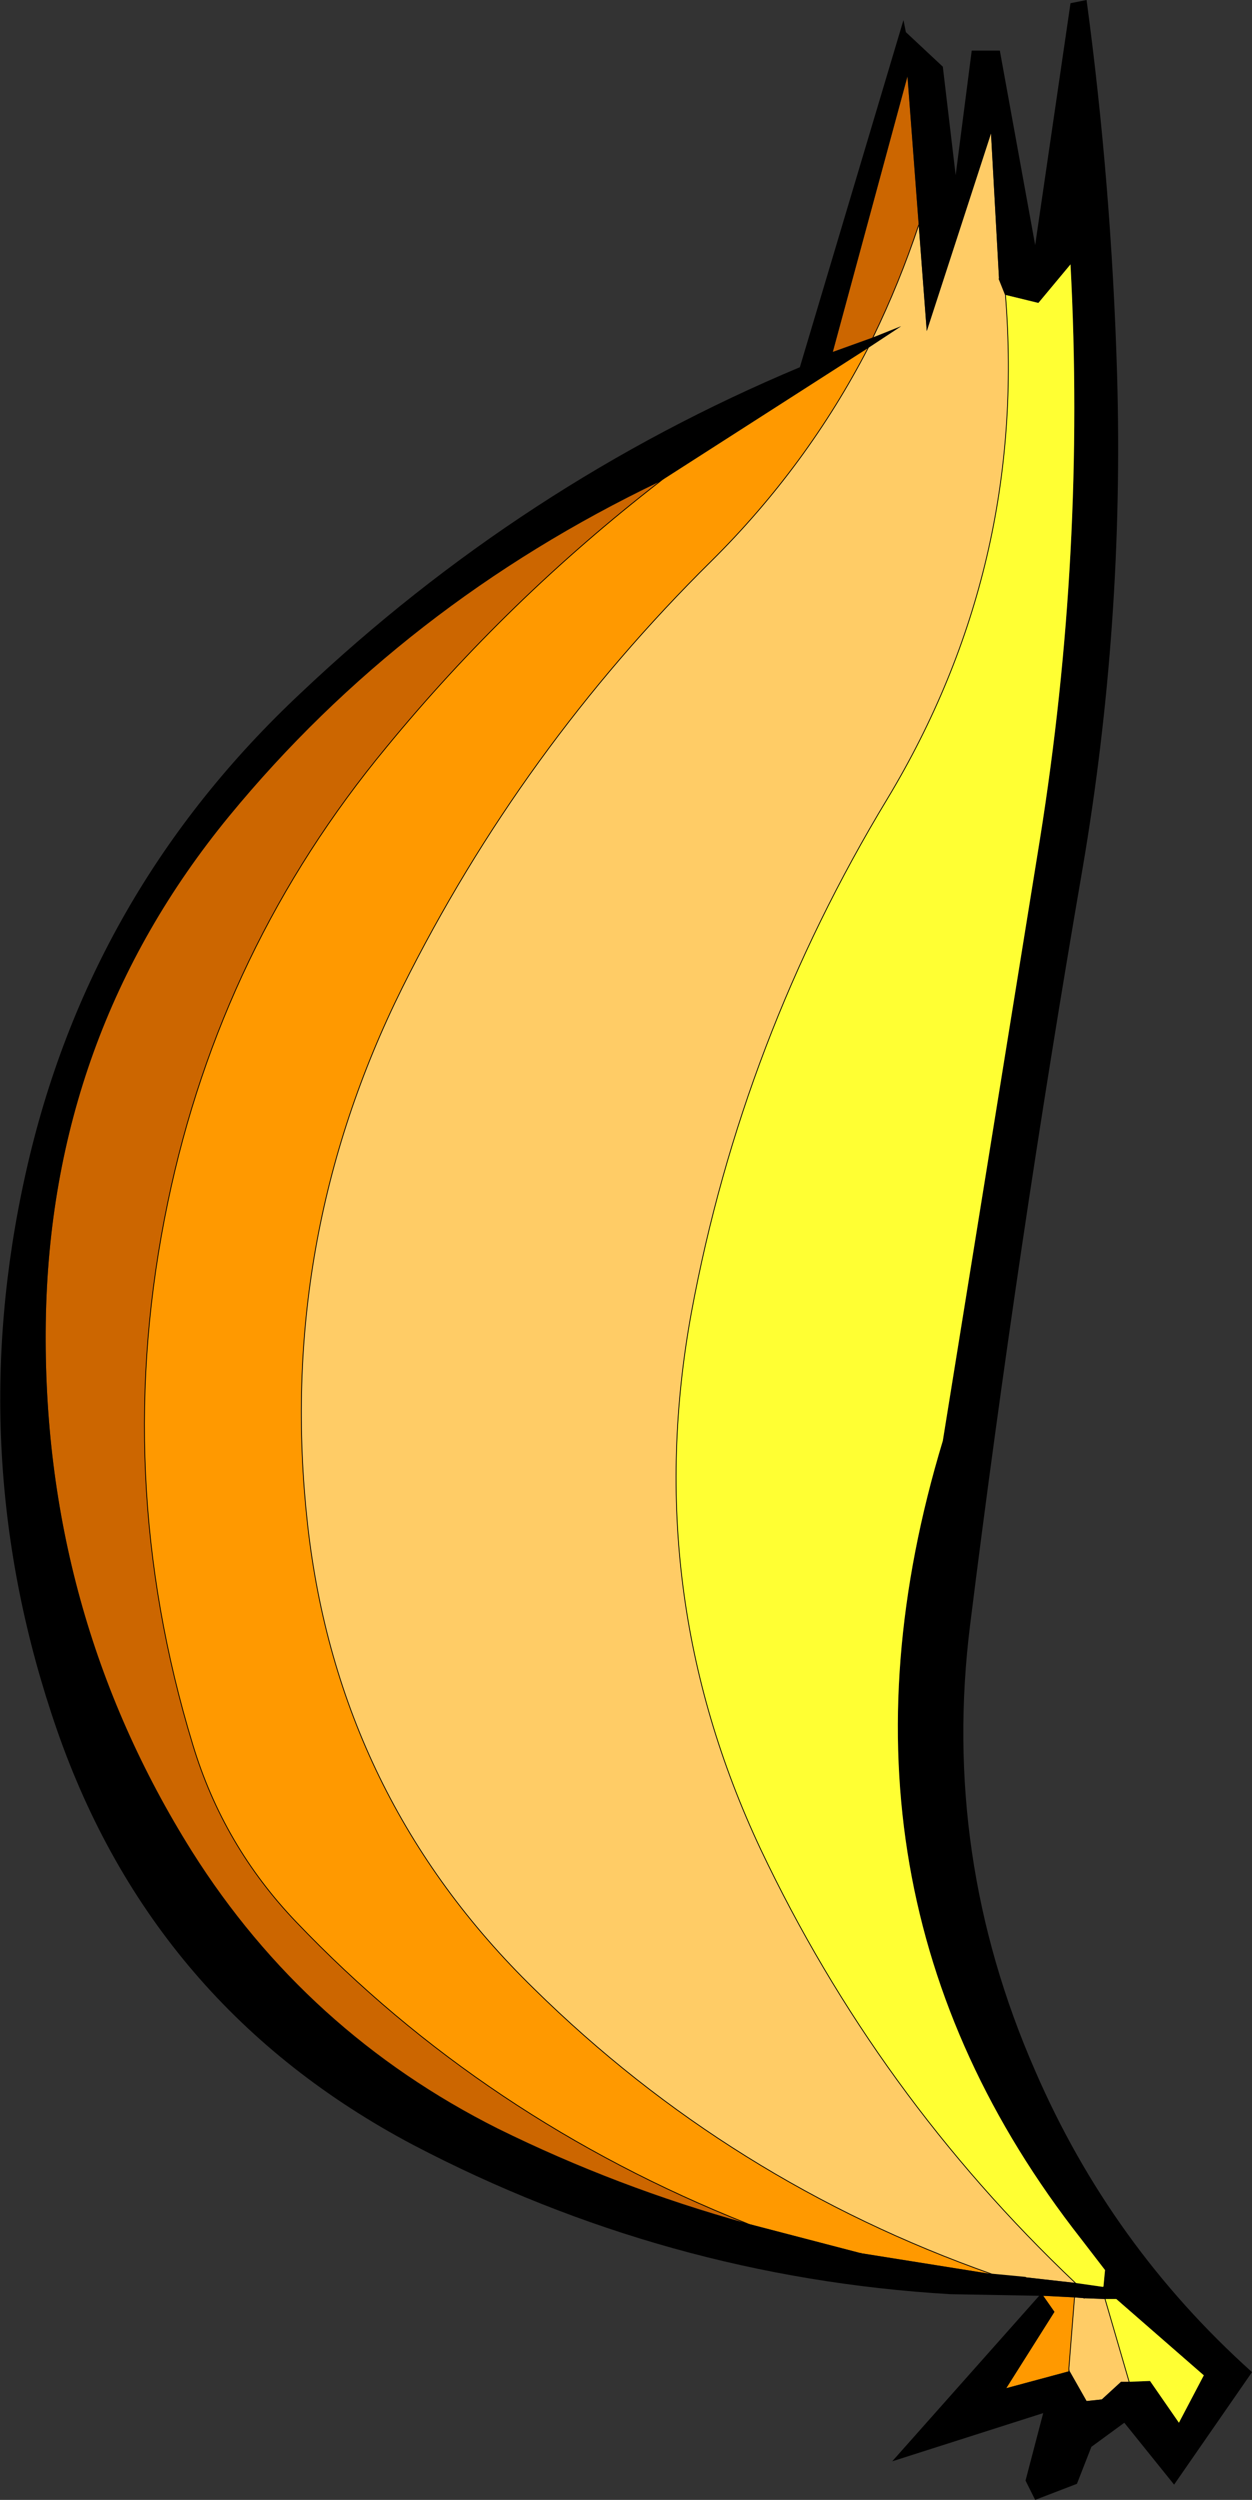
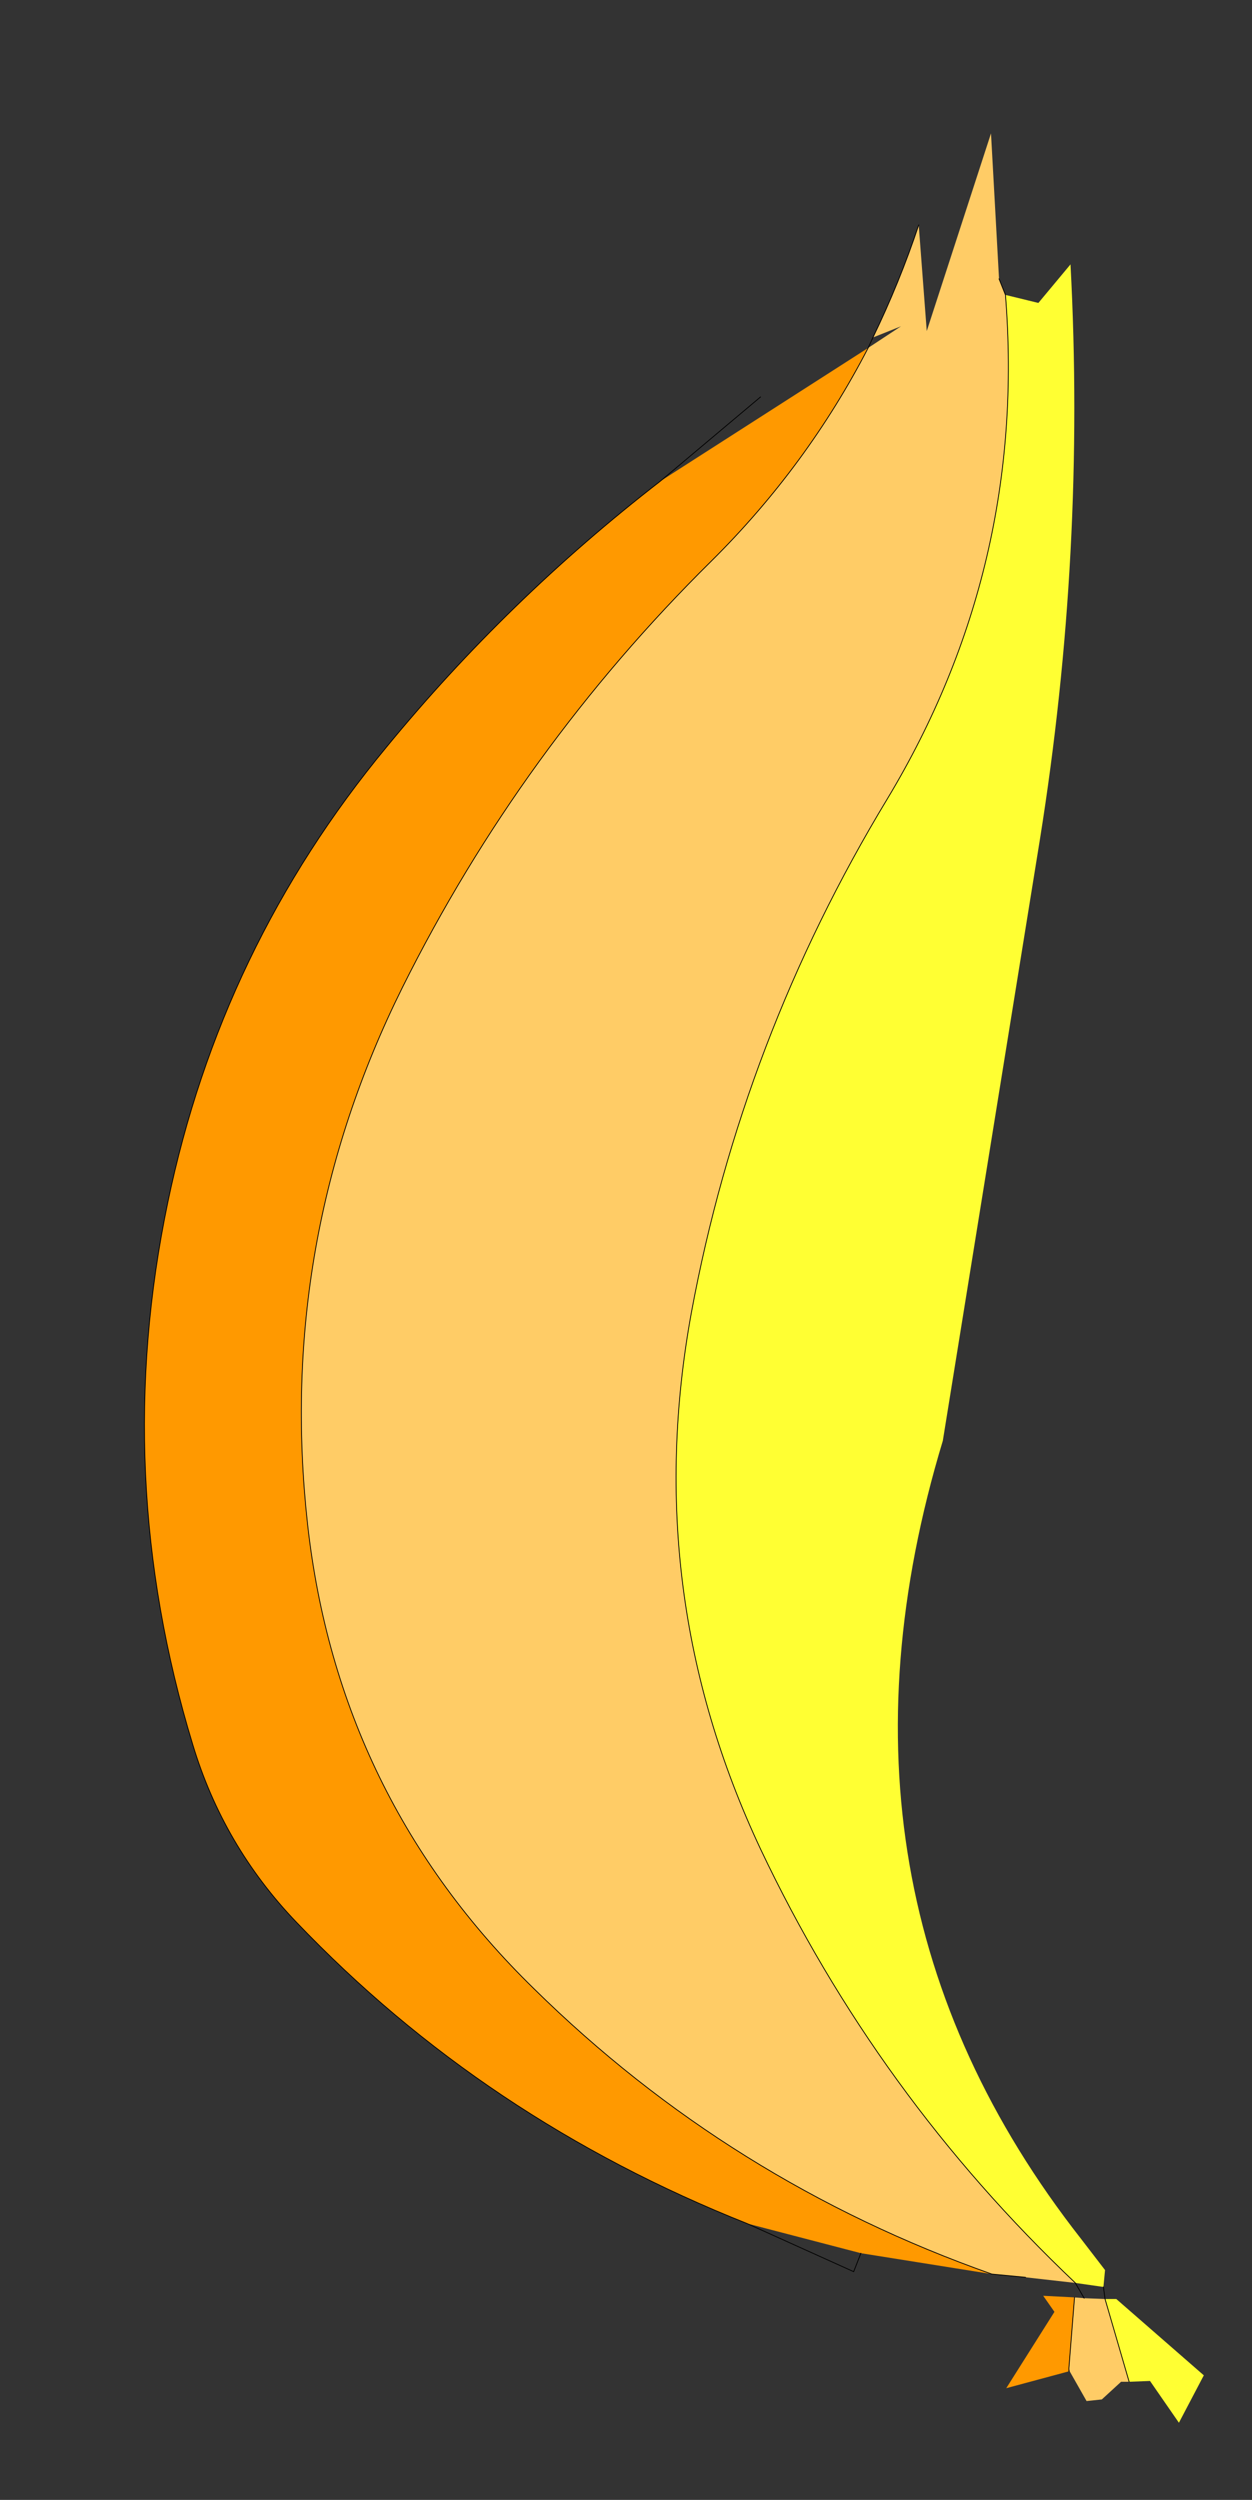
<svg xmlns="http://www.w3.org/2000/svg" height="155.55px" width="77.95px">
  <rect width="100%" height="100%" fill="#333333" stroke="none" />
  <g transform="matrix(1.0, 0.0, 0.0, 1.0, -197.75, -136.25)">
-     <path d="M238.85 166.2 Q229.35 173.55 221.8 182.75 211.5 195.2 208.2 211.05 204.65 228.05 209.75 244.8 211.65 251.1 216.2 255.85 227.9 268.1 244.25 274.6 236.15 272.35 228.75 268.7 216.8 262.7 209.7 251.45 200.35 236.55 200.6 218.55 200.85 200.65 212.0 187.05 222.85 173.85 238.85 166.2 M254.95 150.25 Q253.75 153.85 252.1 157.25 L249.6 158.15 254.25 141.0 254.95 150.25" fill="#cc6600" fill-rule="evenodd" stroke="none" />
    <path d="M244.25 274.6 Q227.9 268.1 216.2 255.85 211.65 251.1 209.75 244.8 204.65 228.05 208.2 211.05 211.5 195.2 221.8 182.75 229.35 173.55 238.85 166.2 L251.8 157.9 Q248.0 165.25 242.05 171.15 230.2 182.85 222.8 197.7 214.95 213.5 216.9 231.1 218.8 248.1 231.0 260.0 243.2 272.0 259.5 277.75 L251.35 276.45 244.25 274.6 M264.3 283.8 L260.4 284.85 263.4 280.1 262.7 279.1 264.65 279.2 264.3 283.6 264.3 283.8" fill="#ff9900" fill-rule="evenodd" stroke="none" />
    <path d="M259.5 277.75 Q243.2 272.0 231.0 260.0 218.8 248.1 216.9 231.1 214.95 213.5 222.8 197.7 230.2 182.85 242.05 171.15 248.0 165.25 251.8 157.9 L253.85 156.55 252.1 157.25 Q253.75 153.85 254.95 150.25 L255.45 156.85 259.45 144.55 259.95 153.6 260.35 154.6 Q261.7 171.5 253.0 185.95 243.95 200.9 240.8 217.9 237.6 235.35 245.1 251.3 252.35 266.6 264.7 278.3 L261.6 277.95 259.5 277.75 M266.55 279.3 L268.05 284.45 267.55 284.45 266.35 285.55 265.4 285.65 264.35 283.8 264.3 283.6 264.65 279.2 265.25 279.25 266.55 279.3" fill="#ffcc66" fill-rule="evenodd" stroke="none" />
-     <path d="M238.85 166.2 Q222.85 173.85 212.0 187.05 200.85 200.65 200.6 218.55 200.35 236.55 209.7 251.45 216.8 262.7 228.75 268.7 236.15 272.35 244.25 274.6 L251.35 276.45 259.5 277.75 261.6 277.95 264.7 278.3 266.45 278.55 266.55 277.5 265.05 275.55 Q248.0 253.8 256.45 225.9 L262.5 188.45 Q265.35 170.6 264.4 152.7 L262.4 155.1 260.35 154.6 259.95 153.6 259.45 144.55 255.45 156.85 254.95 150.25 254.25 141.0 249.6 158.15 252.1 157.25 253.85 156.55 251.8 157.9 238.85 166.2 245.1 160.95 238.85 166.2 M265.4 136.25 Q266.95 147.75 267.3 159.55 267.75 175.05 265.15 190.3 261.1 213.75 258.15 237.35 256.35 251.75 262.2 265.1 266.9 275.95 275.7 283.85 L270.85 290.85 267.75 287.0 265.7 288.5 264.8 290.8 262.2 291.8 261.6 290.6 262.7 286.4 253.3 289.4 262.45 279.1 256.9 279.0 Q239.2 277.95 223.45 269.7 207.3 261.15 201.3 243.9 195.4 226.9 199.35 209.25 203.25 191.75 216.5 179.35 230.25 166.35 247.55 159.1 L254.0 137.5 254.15 138.25 256.45 140.4 257.25 147.15 258.25 139.4 260.0 139.4 262.2 151.5 264.4 136.45 265.4 136.25 M252.1 157.25 L251.8 157.9 252.1 157.25 M251.35 276.45 L250.9 277.6 244.25 274.6 250.9 277.6 251.35 276.45 M268.05 284.45 L269.35 284.4 271.15 287.0 272.7 284.05 267.25 279.3 266.55 279.3 266.45 278.55 266.55 279.3 265.25 279.25 264.65 279.2 262.7 279.1 263.4 280.1 260.4 284.85 264.3 283.8 264.35 283.8 265.4 285.65 266.35 285.55 267.55 284.45 268.05 284.45 M264.7 278.3 L265.25 279.25 264.7 278.3" fill="#000000" fill-rule="evenodd" stroke="none" />
    <path d="M260.35 154.6 L262.4 155.1 264.4 152.7 Q265.35 170.6 262.5 188.45 L256.45 225.9 Q248.0 253.8 265.05 275.55 L266.55 277.5 266.45 278.55 264.7 278.3 Q252.35 266.6 245.1 251.3 237.6 235.35 240.8 217.9 243.95 200.9 253.0 185.95 261.7 171.5 260.35 154.6 M266.55 279.3 L267.25 279.3 272.7 284.05 271.15 287.0 269.35 284.4 268.05 284.45 266.55 279.3" fill="#ffff33" fill-rule="evenodd" stroke="none" />
    <path d="M244.25 274.6 Q227.9 268.1 216.2 255.85 211.65 251.1 209.75 244.8 204.65 228.05 208.2 211.05 211.5 195.2 221.8 182.75 229.35 173.55 238.85 166.2 L245.1 160.95 M259.5 277.75 Q243.2 272.0 231.0 260.0 218.8 248.1 216.9 231.1 214.95 213.5 222.8 197.7 230.2 182.85 242.05 171.15 248.0 165.25 251.8 157.9 L252.1 157.25 Q253.75 153.85 254.95 150.25 M260.35 154.6 Q261.7 171.5 253.0 185.95 243.95 200.9 240.8 217.9 237.6 235.35 245.1 251.3 252.35 266.6 264.7 278.3 L265.25 279.25 M261.6 277.95 L259.5 277.75 M260.35 154.6 L259.95 153.6 M244.25 274.6 L250.9 277.6 251.35 276.45 M266.55 279.3 L268.05 284.45 M266.55 279.3 L266.45 278.55 M264.3 283.8 L264.3 283.6 264.65 279.2" fill="none" stroke="#000000" stroke-linecap="round" stroke-linejoin="round" stroke-width="0.05" />
  </g>
</svg>